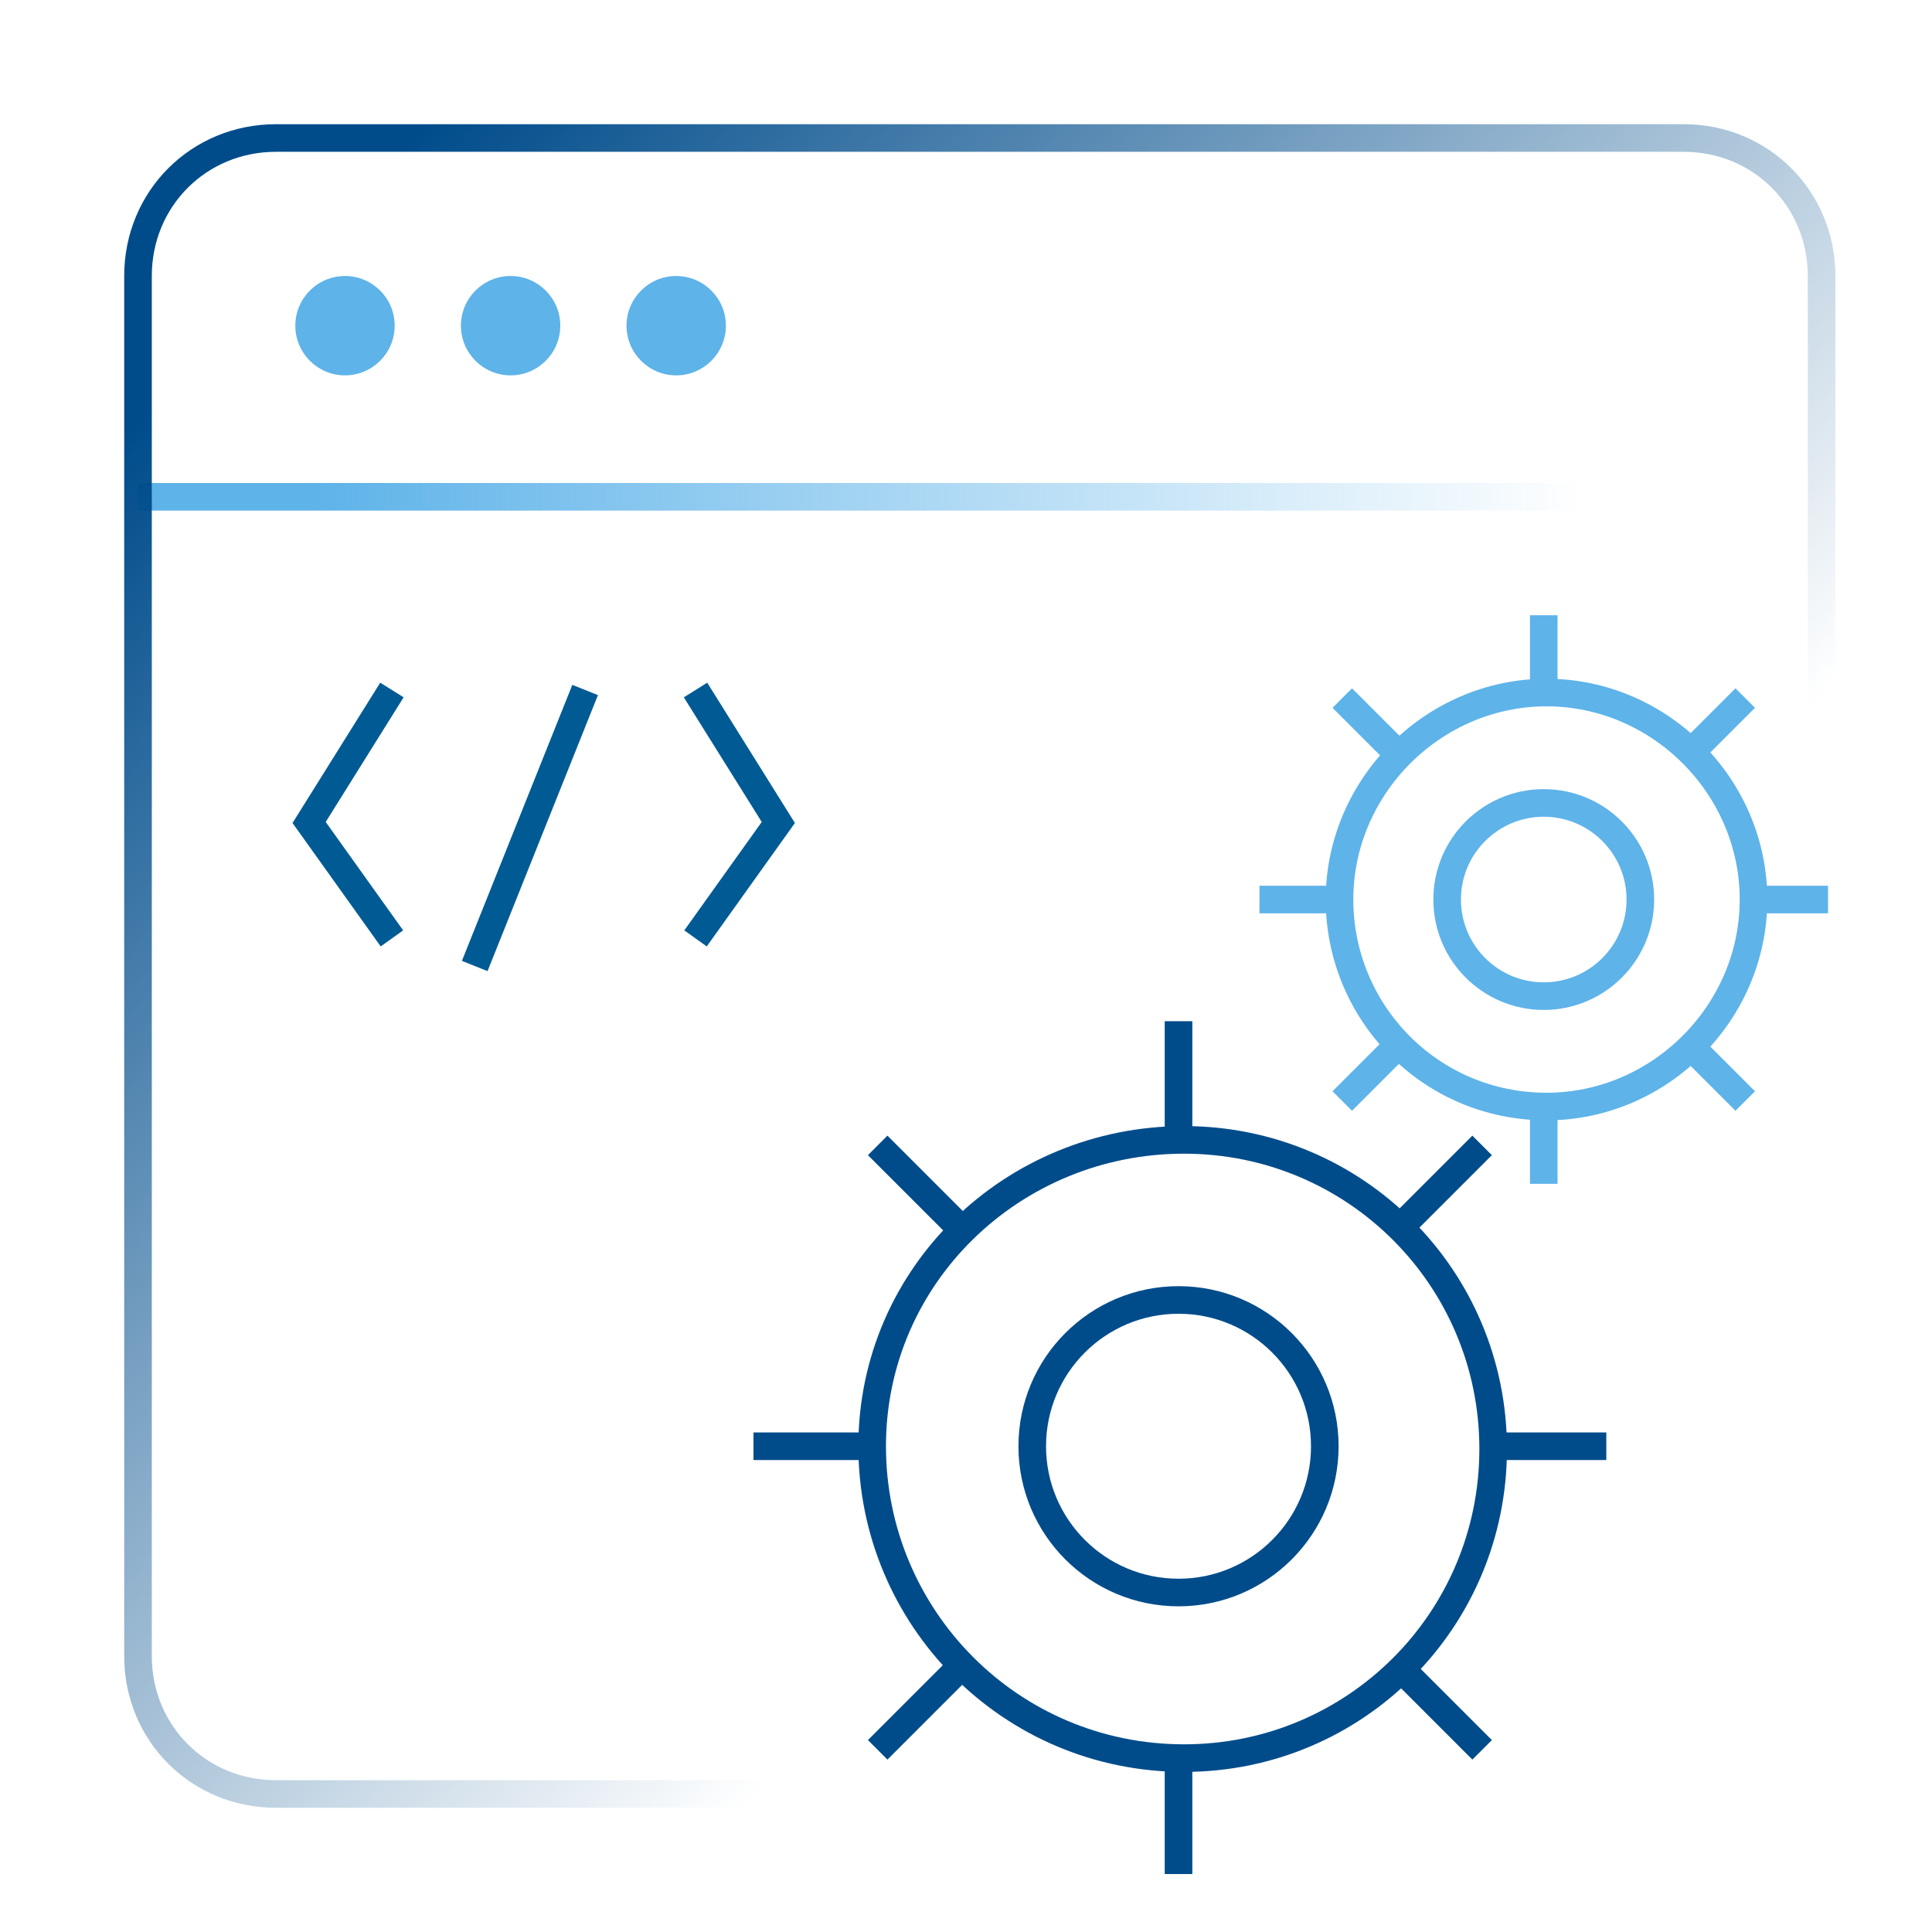
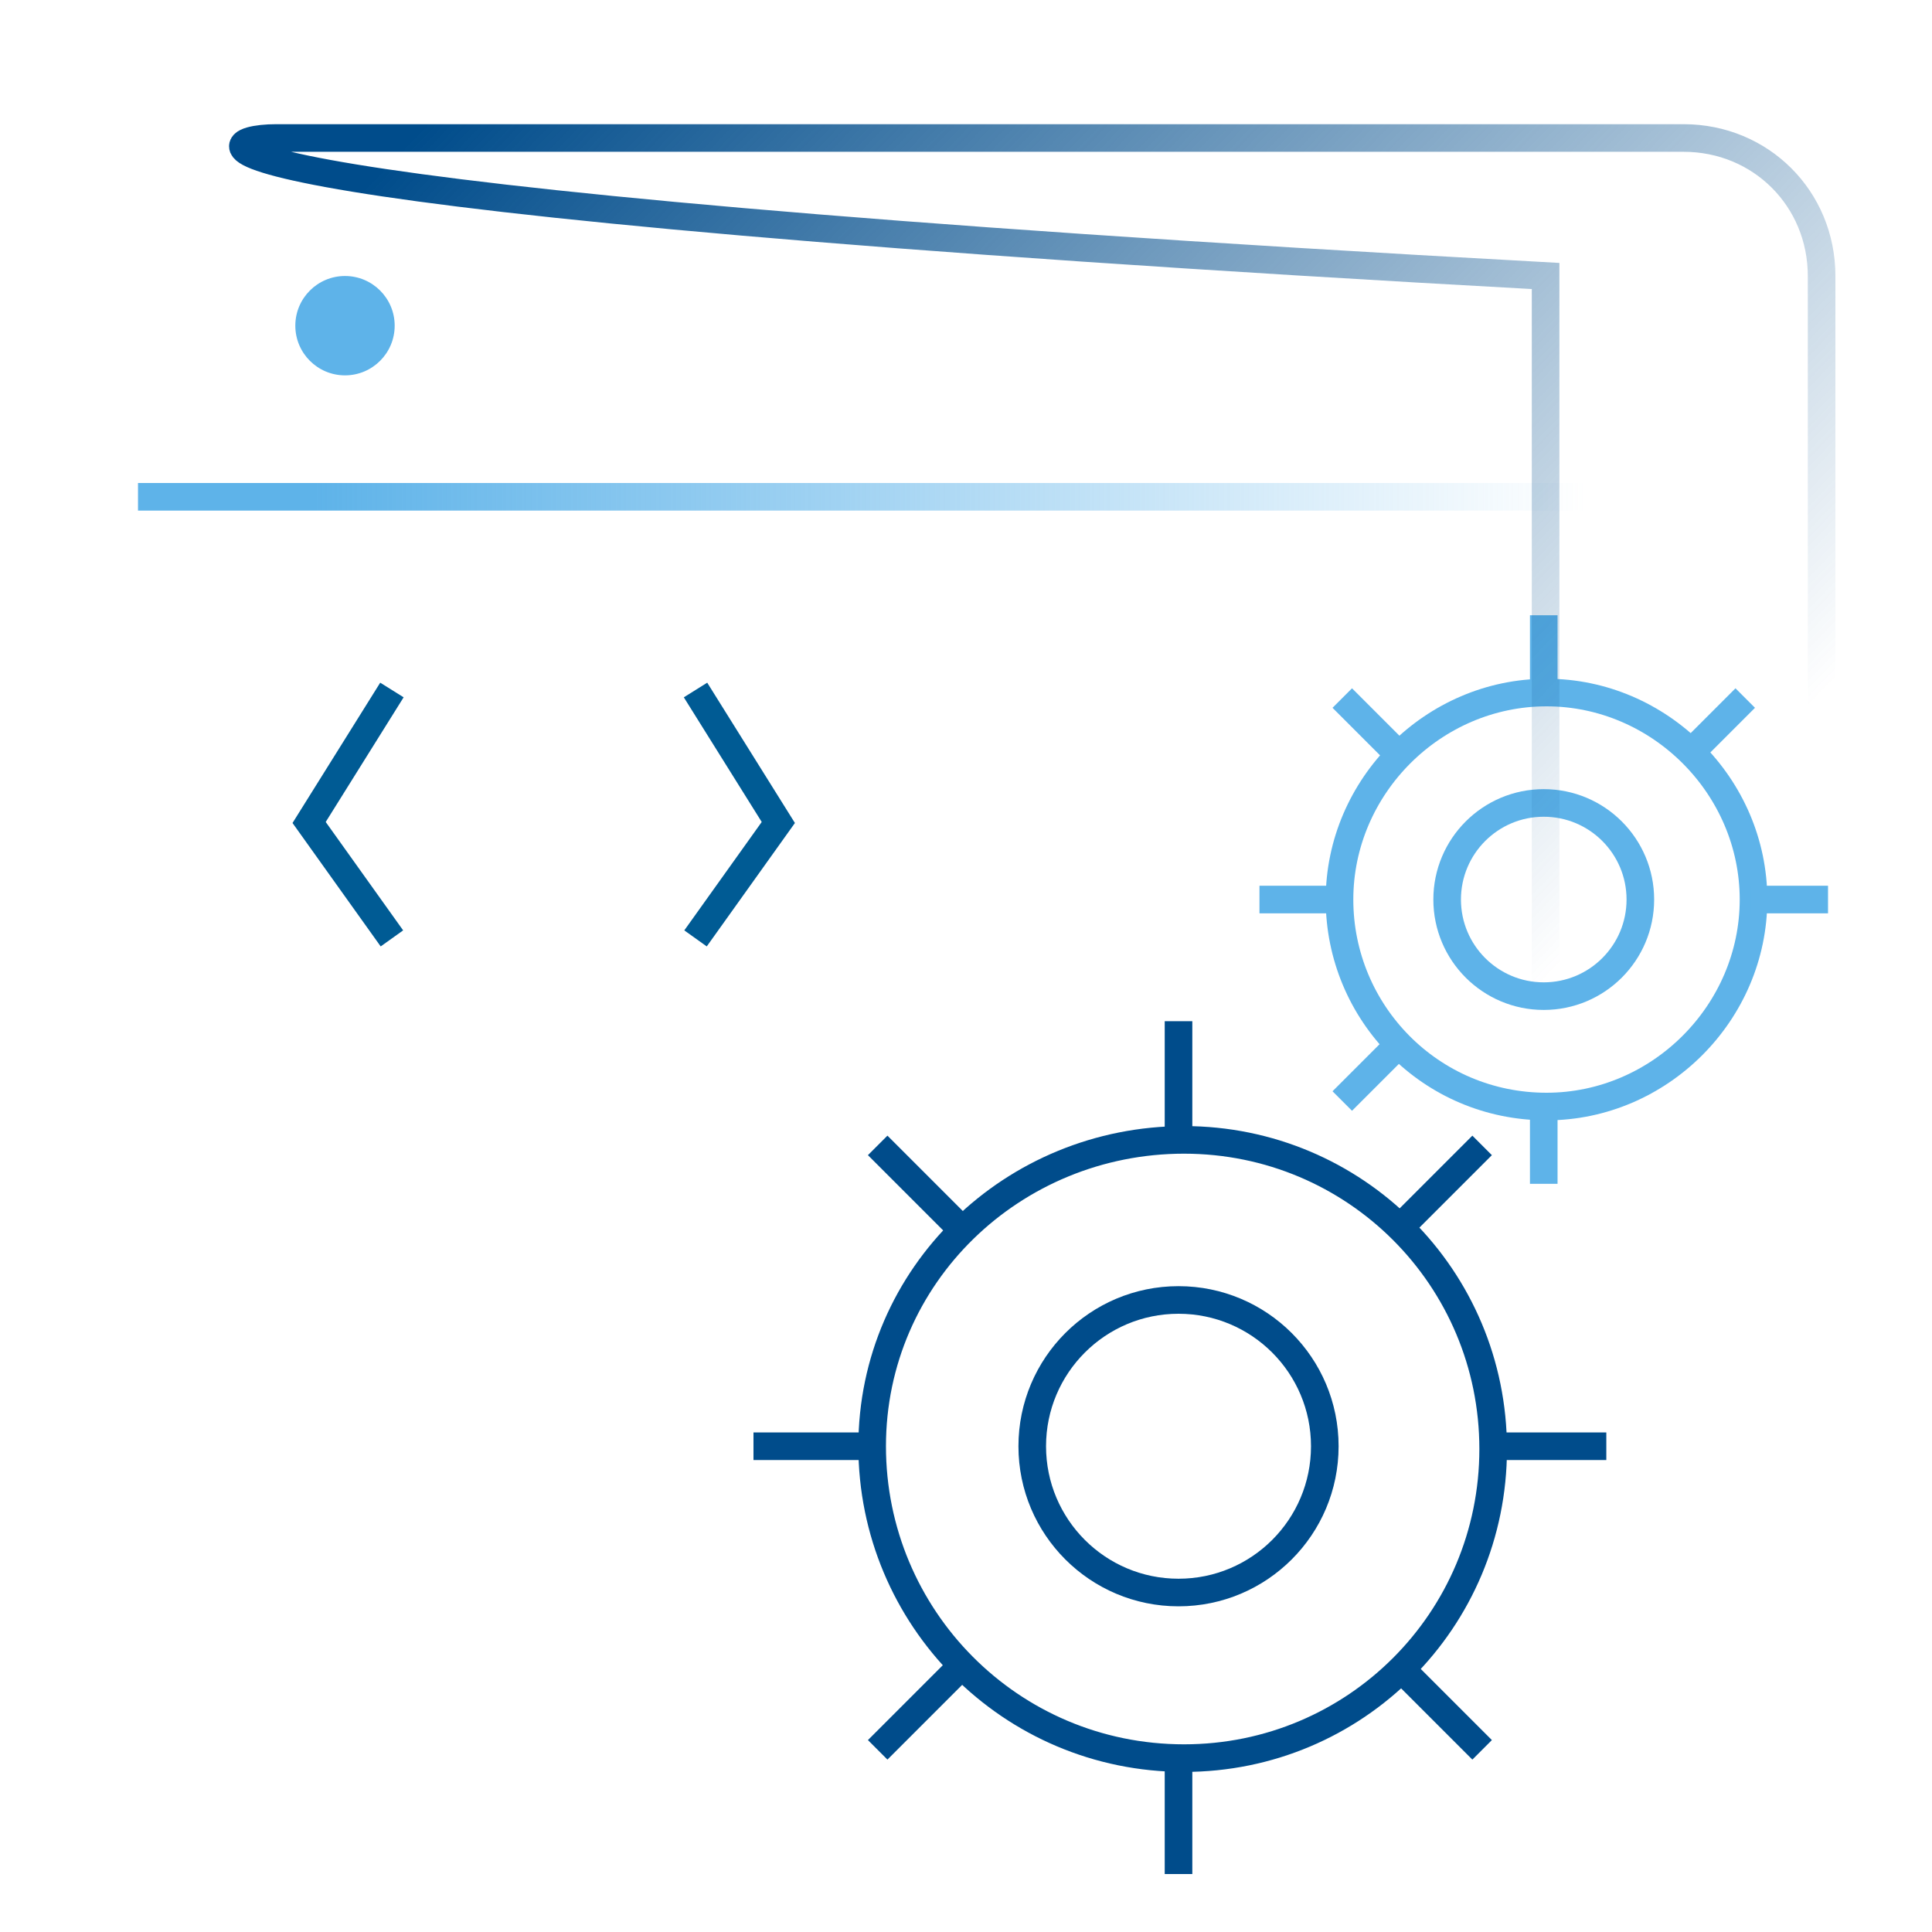
<svg xmlns="http://www.w3.org/2000/svg" version="1.1" id="Layer_1" x="0px" y="0px" viewBox="0 0 70 70" style="enable-background:new 0 0 70 70;" xml:space="preserve">
  <style type="text/css">
	.st0{fill:none;}
	.st1{fill:none;stroke:#005B94;}
	.st2{fill-rule:evenodd;clip-rule:evenodd;fill:#5EB3E9;}
	.st3{fill:none;stroke:url(#Path-30_00000180354582627980712540000008892989892030191503_);}
	.st4{fill:none;stroke:#5EB3E9;}
	.st5{fill:none;stroke:#004C8B;}
	.st6{fill:none;stroke:url(#Rectangle_00000139256594757489728850000003541647248036002221_);}
</style>
  <g id="Group-3">
    <rect id="Rectangle" y="0" class="st0" width="70" height="70" />
    <polyline id="Path-28" class="st1" points="14.2,25 11.2,29.8 14.2,34  " />
    <polyline id="Path-28-Copy" class="st1" points="25.2,25 28.2,29.8 25.2,34  " />
-     <line id="Path-29" class="st1" x1="21.2" y1="25" x2="17.2" y2="35" />
-     <circle id="Oval-Copy-119" class="st2" cx="18.5" cy="11.8" r="1.8" />
-     <circle id="Oval-Copy-120" class="st2" cx="24.5" cy="11.8" r="1.8" />
    <linearGradient id="Path-30_00000129891383197023948430000016118776746123820208_" gradientUnits="userSpaceOnUse" x1="-5119.579" y1="71.181" x2="-5120.357" y2="71.181" gradientTransform="matrix(58.837 0 0 -1 301278.844 89.227)">
      <stop offset="0" style="stop-color:#5EB3E9;stop-opacity:0" />
      <stop offset="1" style="stop-color:#5EB3E9" />
    </linearGradient>
    <line id="Path-30" style="fill:none;stroke:url(#Path-30_00000129891383197023948430000016118776746123820208_);" x1="5" y1="18" x2="63.8" y2="18" />
    <circle id="Oval" class="st2" cx="12.5" cy="11.8" r="1.8" />
    <g id="Group-2" transform="translate(45.433, 22.292)">
      <path id="Oval_00000065794809240919929430000010282065071083791287_" class="st4" d="M10.6,17.8c4.1,0,7.5-3.4,7.5-7.5    s-3.4-7.5-7.5-7.5s-7.5,3.4-7.5,7.5S6.4,17.8,10.6,17.8z" />
      <circle id="Oval_00000009548681184578983450000010489631566456779957_" class="st4" cx="10.5" cy="10.3" r="3.5" />
      <line id="Path-9" class="st4" x1="10.5" y1="2.8" x2="10.5" y2="0" />
      <line id="Path-9_00000171694224029269759950000012414055571520638353_" class="st4" x1="15.8" y1="5" x2="17.8" y2="3" />
      <line id="Path-9_00000006700448227620238880000010834211426043590586_" class="st4" x1="18" y1="10.3" x2="20.8" y2="10.3" />
-       <line id="Path-9_00000152240639695352624280000012274395584573897109_" class="st4" x1="15.8" y1="15.6" x2="17.8" y2="17.6" />
      <line id="Path-9_00000170973284072398003760000014932524454780297640_" class="st4" x1="10.5" y1="17.8" x2="10.5" y2="20.6" />
      <line id="Path-9_00000000920556036196941430000009395187443407628974_" class="st4" x1="5.2" y1="15.6" x2="3.2" y2="17.6" />
      <line id="Path-9_00000116916621258706475830000007088231757269117112_" class="st4" x1="3" y1="10.3" x2="0.2" y2="10.3" />
      <line id="Path-9_00000080926154321685173680000013715537311520581528_" class="st4" x1="5.2" y1="5" x2="3.2" y2="3" />
    </g>
    <g id="Group" transform="translate(26.5, 37)">
      <path id="Oval_00000003062592423186460850000018184880304680118462_" class="st5" d="M16.4,26.7c6.2,0,11.2-5,11.2-11.2    s-5-11.2-11.2-11.2S5.1,9.2,5.1,15.4S10.1,26.7,16.4,26.7z" />
      <circle id="Oval_00000175306120413469999720000008390831856898988704_" class="st5" cx="16.2" cy="15.4" r="5.3" />
      <line id="Path-9_00000109725349567639323280000012105918419799149210_" class="st5" x1="16.2" y1="4.2" x2="16.2" y2="0" />
      <line id="Path-9_00000031182377840775281670000012294122871756453041_" class="st5" x1="24.2" y1="7.5" x2="27.2" y2="4.5" />
      <line id="Path-9_00000129890196570768122770000016515861942816137648_" class="st5" x1="27.5" y1="15.4" x2="31.7" y2="15.4" />
      <line id="Path-9_00000067949730114473280120000003996590974626658705_" class="st5" x1="24.2" y1="23.4" x2="27.2" y2="26.4" />
      <line id="Path-9_00000065052197870909804860000008641861093852871317_" class="st5" x1="16.2" y1="26.7" x2="16.2" y2="30.9" />
      <line id="Path-9_00000008854344588244579800000008340133653034941877_" class="st5" x1="8.3" y1="23.4" x2="5.3" y2="26.4" />
      <line id="Path-9_00000062908659441158947200000016871512076324416936_" class="st5" x1="5" y1="15.4" x2="0.8" y2="15.4" />
      <line id="Path-9_00000160870307619177332490000008079726671984246963_" class="st5" x1="8.3" y1="7.5" x2="5.3" y2="4.5" />
    </g>
    <linearGradient id="Rectangle_00000161630623975748851640000013373546997161733042_" gradientUnits="userSpaceOnUse" x1="-5123.531" y1="1290.412" x2="-5122.846" y2="1289.771" gradientTransform="matrix(61 0 0 -60 312545 77435.867)">
      <stop offset="0" style="stop-color:#004C8B" />
      <stop offset="0.898" style="stop-color:#004C8B;stop-opacity:0" />
      <stop offset="1" style="stop-color:#005B94;stop-opacity:0" />
      <stop offset="1" style="stop-color:#005B94;stop-opacity:0" />
    </linearGradient>
-     <path id="Rectangle_00000155132283750142068830000003516784786635830440_" style="fill:none;stroke:url(#Rectangle_00000161630623975748851640000013373546997161733042_);" d="   M10,5h51c2.8,0,5,2.2,5,5v50c0,2.8-2.2,5-5,5H10c-2.8,0-5-2.2-5-5V10C5,7.2,7.2,5,10,5z" />
+     <path id="Rectangle_00000155132283750142068830000003516784786635830440_" style="fill:none;stroke:url(#Rectangle_00000161630623975748851640000013373546997161733042_);" d="   M10,5h51c2.8,0,5,2.2,5,5v50c0,2.8-2.2,5-5,5c-2.8,0-5-2.2-5-5V10C5,7.2,7.2,5,10,5z" />
  </g>
</svg>